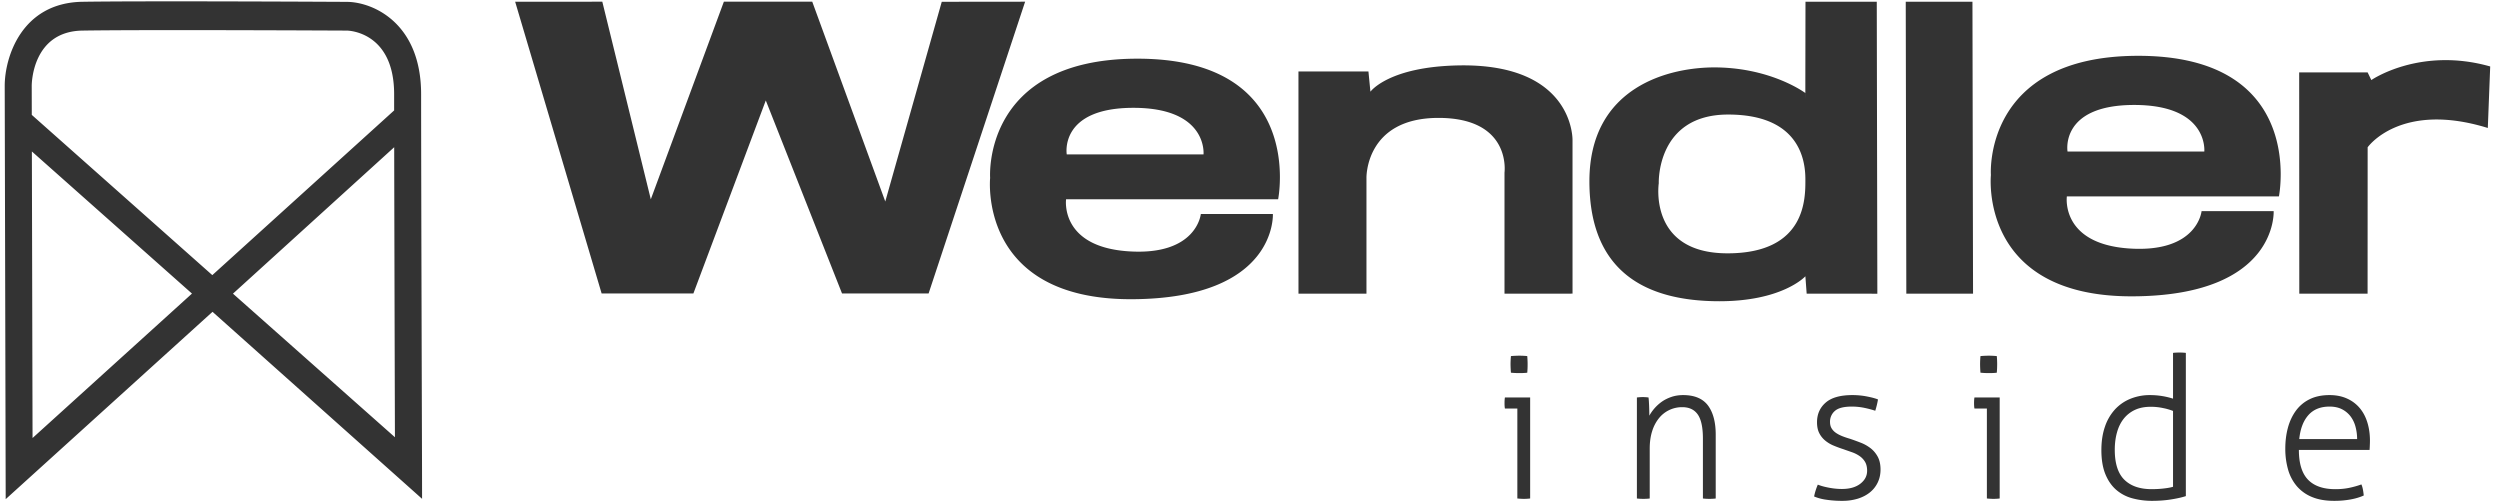
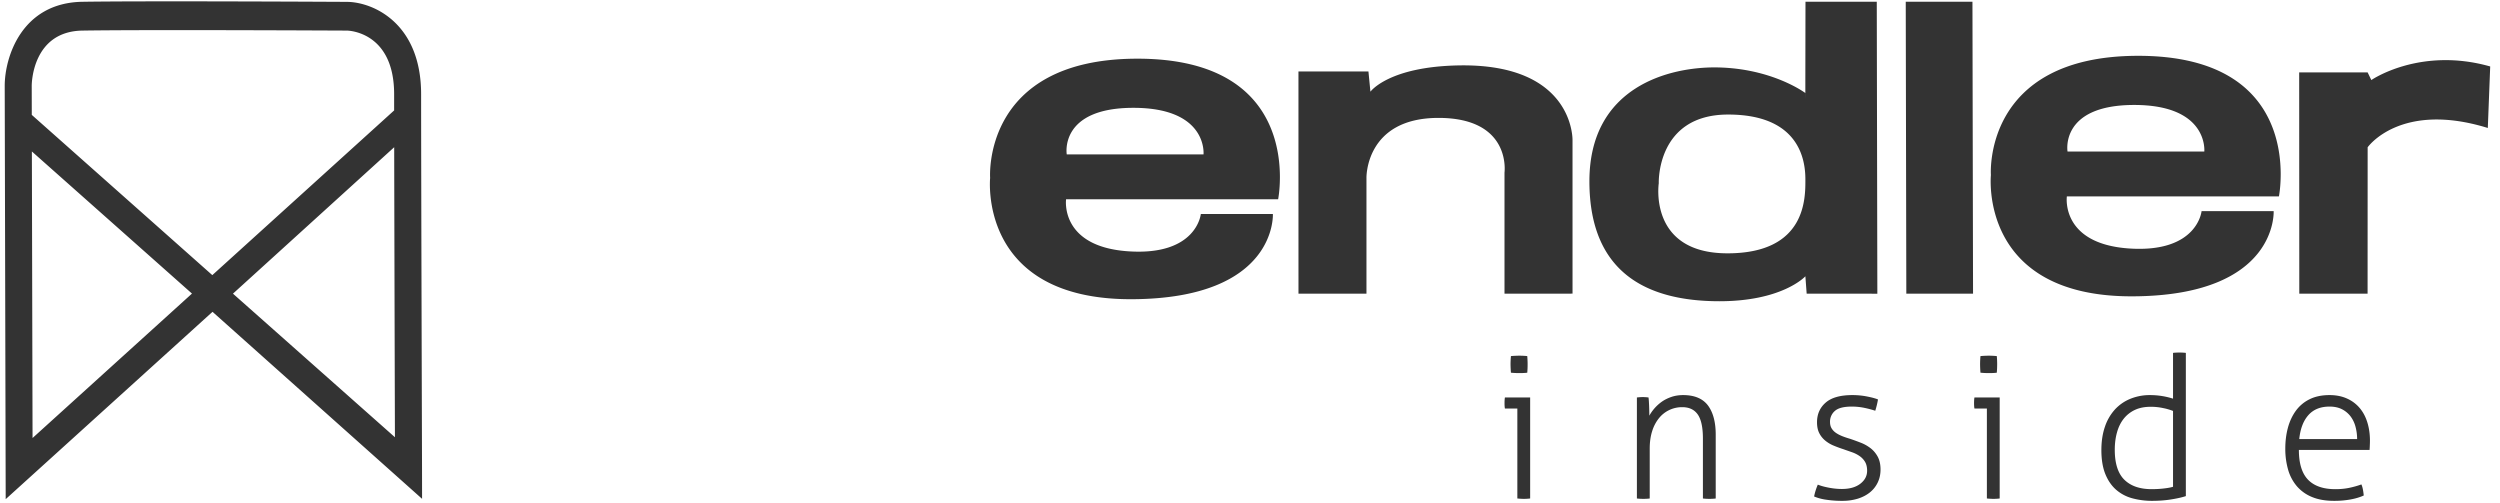
<svg xmlns="http://www.w3.org/2000/svg" width="199" height="40">
  <g fill="#333" fill-rule="evenodd">
    <path d="M198.03 10.187c-6.97-2.154-9.565 1.537-9.565 1.537l-.005 11.653-5.436-.002-.009-17.612 5.448-.002.295.612s3.856-2.669 9.462-1.083l-.19 4.897zM2.53 9.145L16.9 21.9l14.473-13.11V7.498c0-4.942-3.599-5.06-3.752-5.063-.147 0-16.035-.083-21.06 0-3.99.064-4.036 4.22-4.036 4.397l.005 2.312zm16.014 14.23l12.892 11.429c-.014-4.924-.046-16.228-.058-23.086L18.544 23.375zM2.537 12.056l.054 22.81 12.69-11.497L2.537 12.056zM.453 39.733L.375 6.836c0-2.248 1.32-6.615 6.187-6.694C11.609.06 27.506.148 27.666.15c2.04.034 5.855 1.69 5.855 7.35 0 6.005.071 29.478.072 29.715l.004 2.492L16.916 24.82.453 39.733zM120.27 29.667a9.008 9.008 0 01-.032-.693 7.536 7.536 0 01.033-.63 8.486 8.486 0 01.68-.032 7.065 7.065 0 01.618.032 7.536 7.536 0 01.023.978 5.452 5.452 0 01-.023.345c-.083.012-.186.02-.31.025a6.88 6.88 0 01-.988-.025zm.51 2.854h-.988a1.524 1.524 0 01-.024-.189 2.803 2.803 0 01-.007-.237c0-.083 0-.167.007-.251.006-.085.013-.153.024-.206h2.008v8.04c-.062.01-.147.018-.254.024a5.304 5.304 0 01-.255.008 5.684 5.684 0 01-.51-.031V32.52zM130.297 31.639c.082-.01.163-.018.24-.023a3.095 3.095 0 01.456 0c.072.005.149.012.23.023.023.19.037.426.048.71.01.282.015.53.015.74a3.4 3.4 0 01.982-1.104c.221-.157.476-.286.765-.386.288-.1.602-.15.942-.15.906 0 1.566.277 1.98.828.41.552.616 1.327.616 2.326v5.076c-.062.01-.147.018-.254.023-.108.005-.194.008-.254.008-.054 0-.136-.003-.249-.008a2.5 2.5 0 01-.262-.023v-4.76c0-.895-.137-1.535-.41-1.925-.272-.388-.682-.583-1.229-.583a2.35 2.35 0 00-1.846.86 3.09 3.09 0 00-.549 1.032c-.133.41-.2.878-.2 1.402v3.974c-.062.01-.148.018-.256.023-.108.005-.193.008-.255.008-.051 0-.134-.003-.247-.008a2.5 2.5 0 01-.263-.023v-8.04zM144.698 38.576c.226.094.52.175.88.243.36.07.706.103 1.035.103.619 0 1.108-.14 1.469-.417.36-.278.541-.623.541-1.033 0-.284-.055-.518-.162-.702a1.494 1.494 0 00-.434-.465 2.494 2.494 0 00-.61-.308l-.695-.244a10.052 10.052 0 01-.765-.283 2.6 2.6 0 01-.672-.402 1.855 1.855 0 01-.472-.591c-.119-.232-.178-.521-.178-.868 0-.64.23-1.161.688-1.56.458-.4 1.167-.6 2.125-.6.402 0 .79.037 1.168.112.374.072.666.151.872.235a6.508 6.508 0 01-.217.899 8.132 8.132 0 00-.826-.221 4.908 4.908 0 00-1.044-.11c-.628 0-1.074.112-1.336.339a1.117 1.117 0 00-.395.89c0 .2.045.372.132.513.088.141.206.262.356.362.149.1.32.186.51.26.19.075.394.142.61.205.278.095.559.198.842.308.285.11.54.256.773.433.232.179.423.404.572.678.149.273.225.615.225 1.025 0 .379-.076.722-.225 1.033-.149.31-.357.573-.626.788-.267.215-.587.38-.958.496a4.113 4.113 0 01-1.22.173 8.22 8.22 0 01-1.323-.094 3.85 3.85 0 01-.935-.253c.062-.315.16-.629.295-.944M157.645 29.667a9.006 9.006 0 01-.03-.693 7.535 7.535 0 01.03-.63 8.53 8.53 0 01.681-.032 7.209 7.209 0 01.618.032c.01.084.017.189.023.316.005.125.007.23.007.314 0 .095-.002.21-.007.347a6.217 6.217 0 01-.023.346c-.083.012-.185.02-.31.025a7 7 0 01-.989-.025zm.51 2.854h-.988a1.698 1.698 0 01-.025-.189 3.931 3.931 0 010-.489 1.7 1.7 0 01.025-.205h2.008v8.04c-.062.01-.146.018-.255.024a5.273 5.273 0 01-.254.008 5.671 5.671 0 01-.51-.031V32.52zM172.973 32.71a4.719 4.719 0 00-.787-.227 4.694 4.694 0 00-.99-.103c-.485 0-.904.083-1.26.25a2.484 2.484 0 00-.89.703c-.236.3-.415.66-.531 1.08-.12.421-.179.883-.179 1.387 0 1.094.256 1.89.766 2.39.509.499 1.233.747 2.17.747.34 0 .666-.018.974-.055.31-.035.55-.08.727-.134v-6.037zm0-4.62a2.5 2.5 0 01.262-.022c.113-.005.195-.008.248-.008.061 0 .147.003.255.008.107.005.193.013.255.023v11.4c-.32.104-.717.193-1.19.266-.474.075-.969.11-1.483.11a5.972 5.972 0 01-1.592-.204 3.222 3.222 0 01-1.284-.679c-.36-.314-.647-.729-.857-1.244-.21-.516-.317-1.151-.317-1.908 0-.694.093-1.31.279-1.853a3.85 3.85 0 01.787-1.37 3.4 3.4 0 011.23-.86 4.089 4.089 0 011.582-.3 6.009 6.009 0 011.825.284v-3.642zM187.627 34.95c0-.326-.041-.647-.124-.963a2.39 2.39 0 00-.386-.827 1.992 1.992 0 00-.68-.576c-.278-.146-.614-.22-1.004-.22-.722 0-1.283.227-1.684.678-.403.452-.645 1.088-.728 1.908h4.606zm-4.636.866c0 1.073.241 1.86.726 2.366.485.503 1.211.756 2.18.756.392 0 .754-.034 1.09-.103.334-.069.66-.159.98-.275.052.116.093.256.124.425.03.167.051.32.062.457-.299.136-.65.242-1.052.315a7.2 7.2 0 01-1.313.11c-.68 0-1.264-.101-1.753-.306a3.148 3.148 0 01-1.206-.86 3.525 3.525 0 01-.696-1.316 5.964 5.964 0 01-.223-1.68c0-.587.07-1.139.207-1.654.14-.515.35-.967.635-1.357a2.961 2.961 0 011.09-.913c.443-.22.972-.332 1.591-.332.515 0 .974.09 1.376.27a2.8 2.8 0 011.011.747c.274.32.48.705.618 1.151.14.448.21.933.21 1.46 0 .093-.003.214-.01.362a6.085 6.085 0 01-.021.377h-5.626zM84.914 12.29H95.8s.36-3.707-5.579-3.707c-5.938 0-5.308 3.707-5.308 3.707m10.672 4.743h5.736s.367 6.73-11.204 6.784c-12.304.056-11.302-9.656-11.302-9.656s-.682-9.436 11.622-9.49c13.57-.058 11.302 11.192 11.302 11.192H84.86s-.523 3.767 4.944 4.14c5.467.376 5.782-2.97 5.782-2.97M103.357 5.688l.002 17.687 5.412.002v-9.216s-.11-4.776 5.73-4.776c5.84 0 5.258 4.348 5.258 4.348v9.642l5.415-.002-.001-12.215s.159-6.112-9.04-5.952c-5.625.098-7.047 2.093-7.047 2.093l-.158-1.61h-5.571zM132.038 14.589s-.845 5.576 5.468 5.576 6.202-4.448 6.202-5.897c0-1.452-.42-5.15-6.15-5.15s-5.52 5.47-5.52 5.47M143.717.14l5.674-.003.046 23.242-5.626-.003-.103-1.384s-1.843 2.04-7.048 1.986c-5.205-.053-10.143-1.986-10.143-9.55 0-7.563 6.413-9.113 10.143-9.061 4.42.065 7.048 2.04 7.048 2.04-.01 2.564.009-7.267.009-7.267M151.697.136l.046 23.238h5.311L157.007.136zM164.576 12.061h10.887s.362-3.706-5.579-3.706-5.308 3.706-5.308 3.706m10.67 4.743h5.737s.368 6.731-11.203 6.784c-12.304.058-11.304-9.655-11.304-9.655s-.68-9.436 11.624-9.49c13.568-.058 11.302 11.192 11.302 11.192h-16.88s-.524 3.767 4.943 4.143c5.466.373 5.781-2.974 5.781-2.974" />
-     <path d="M47.89 23.361L41.006.138l6.938-.003 3.86 15.729L57.62.135h7.035l5.813 15.905L74.964.142 81.6.135l-7.684 23.226h-6.89L60.957 7.996l-5.764 15.365z" />
  </g>
</svg>